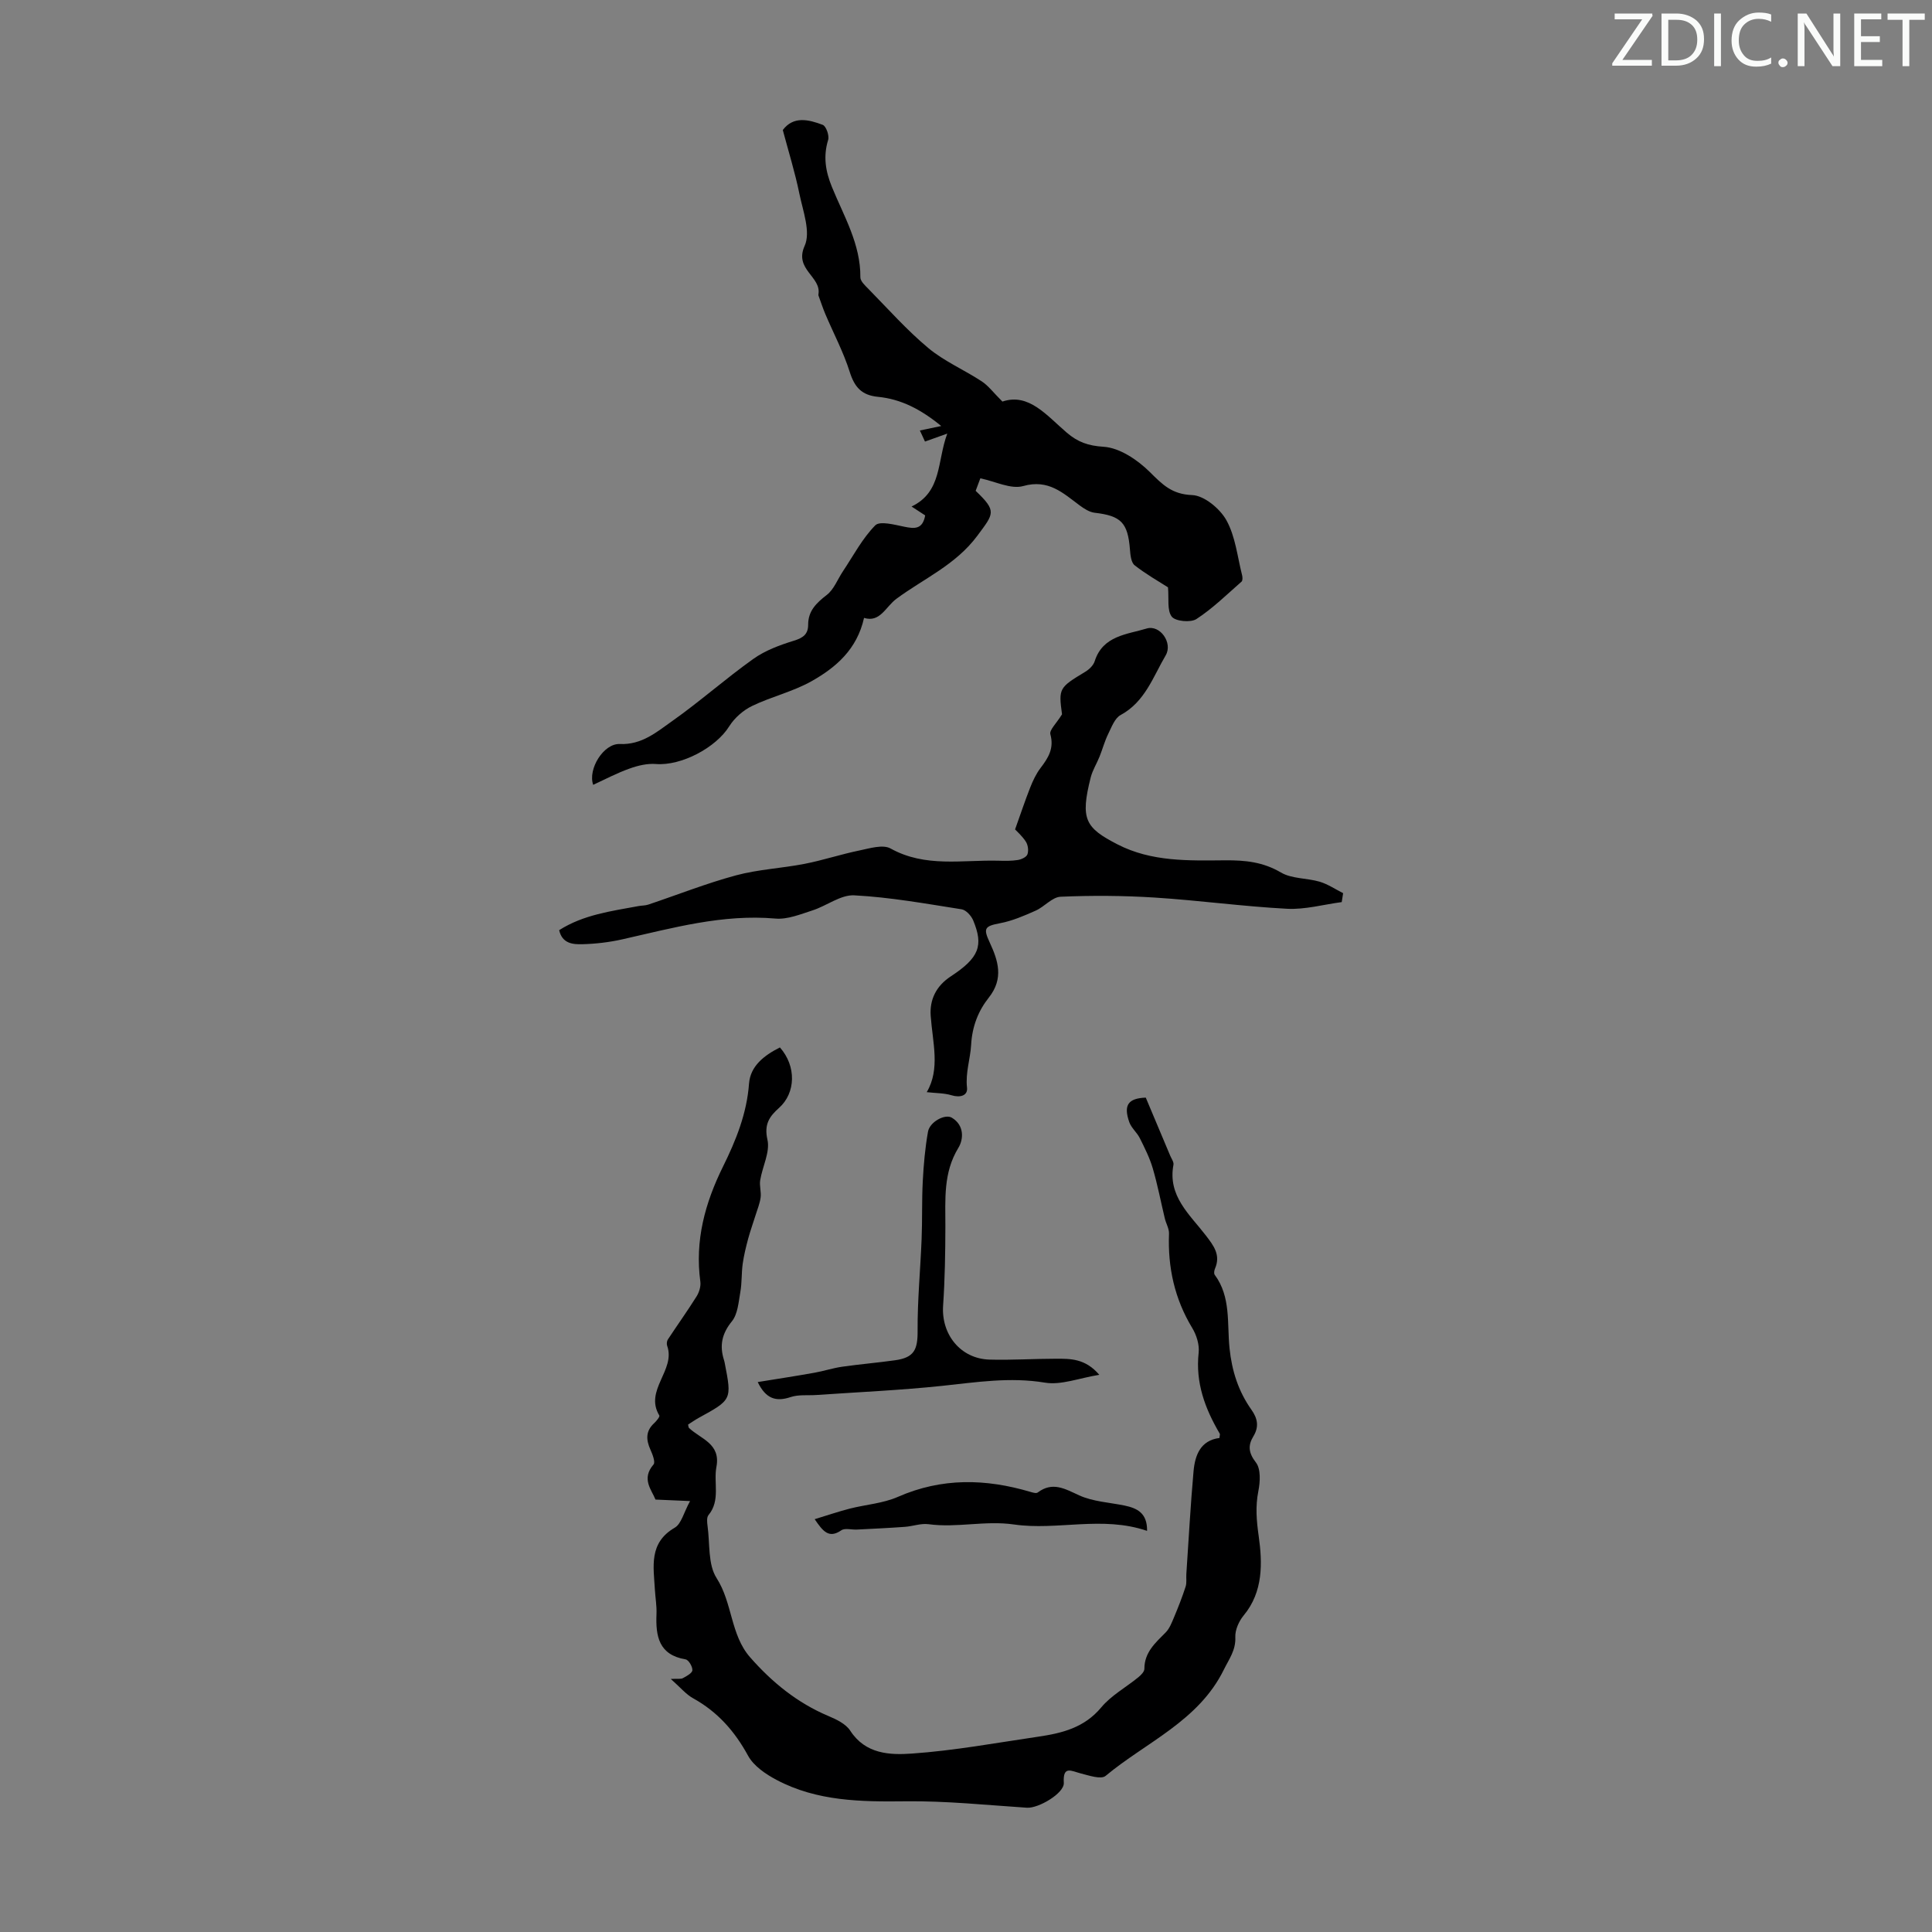
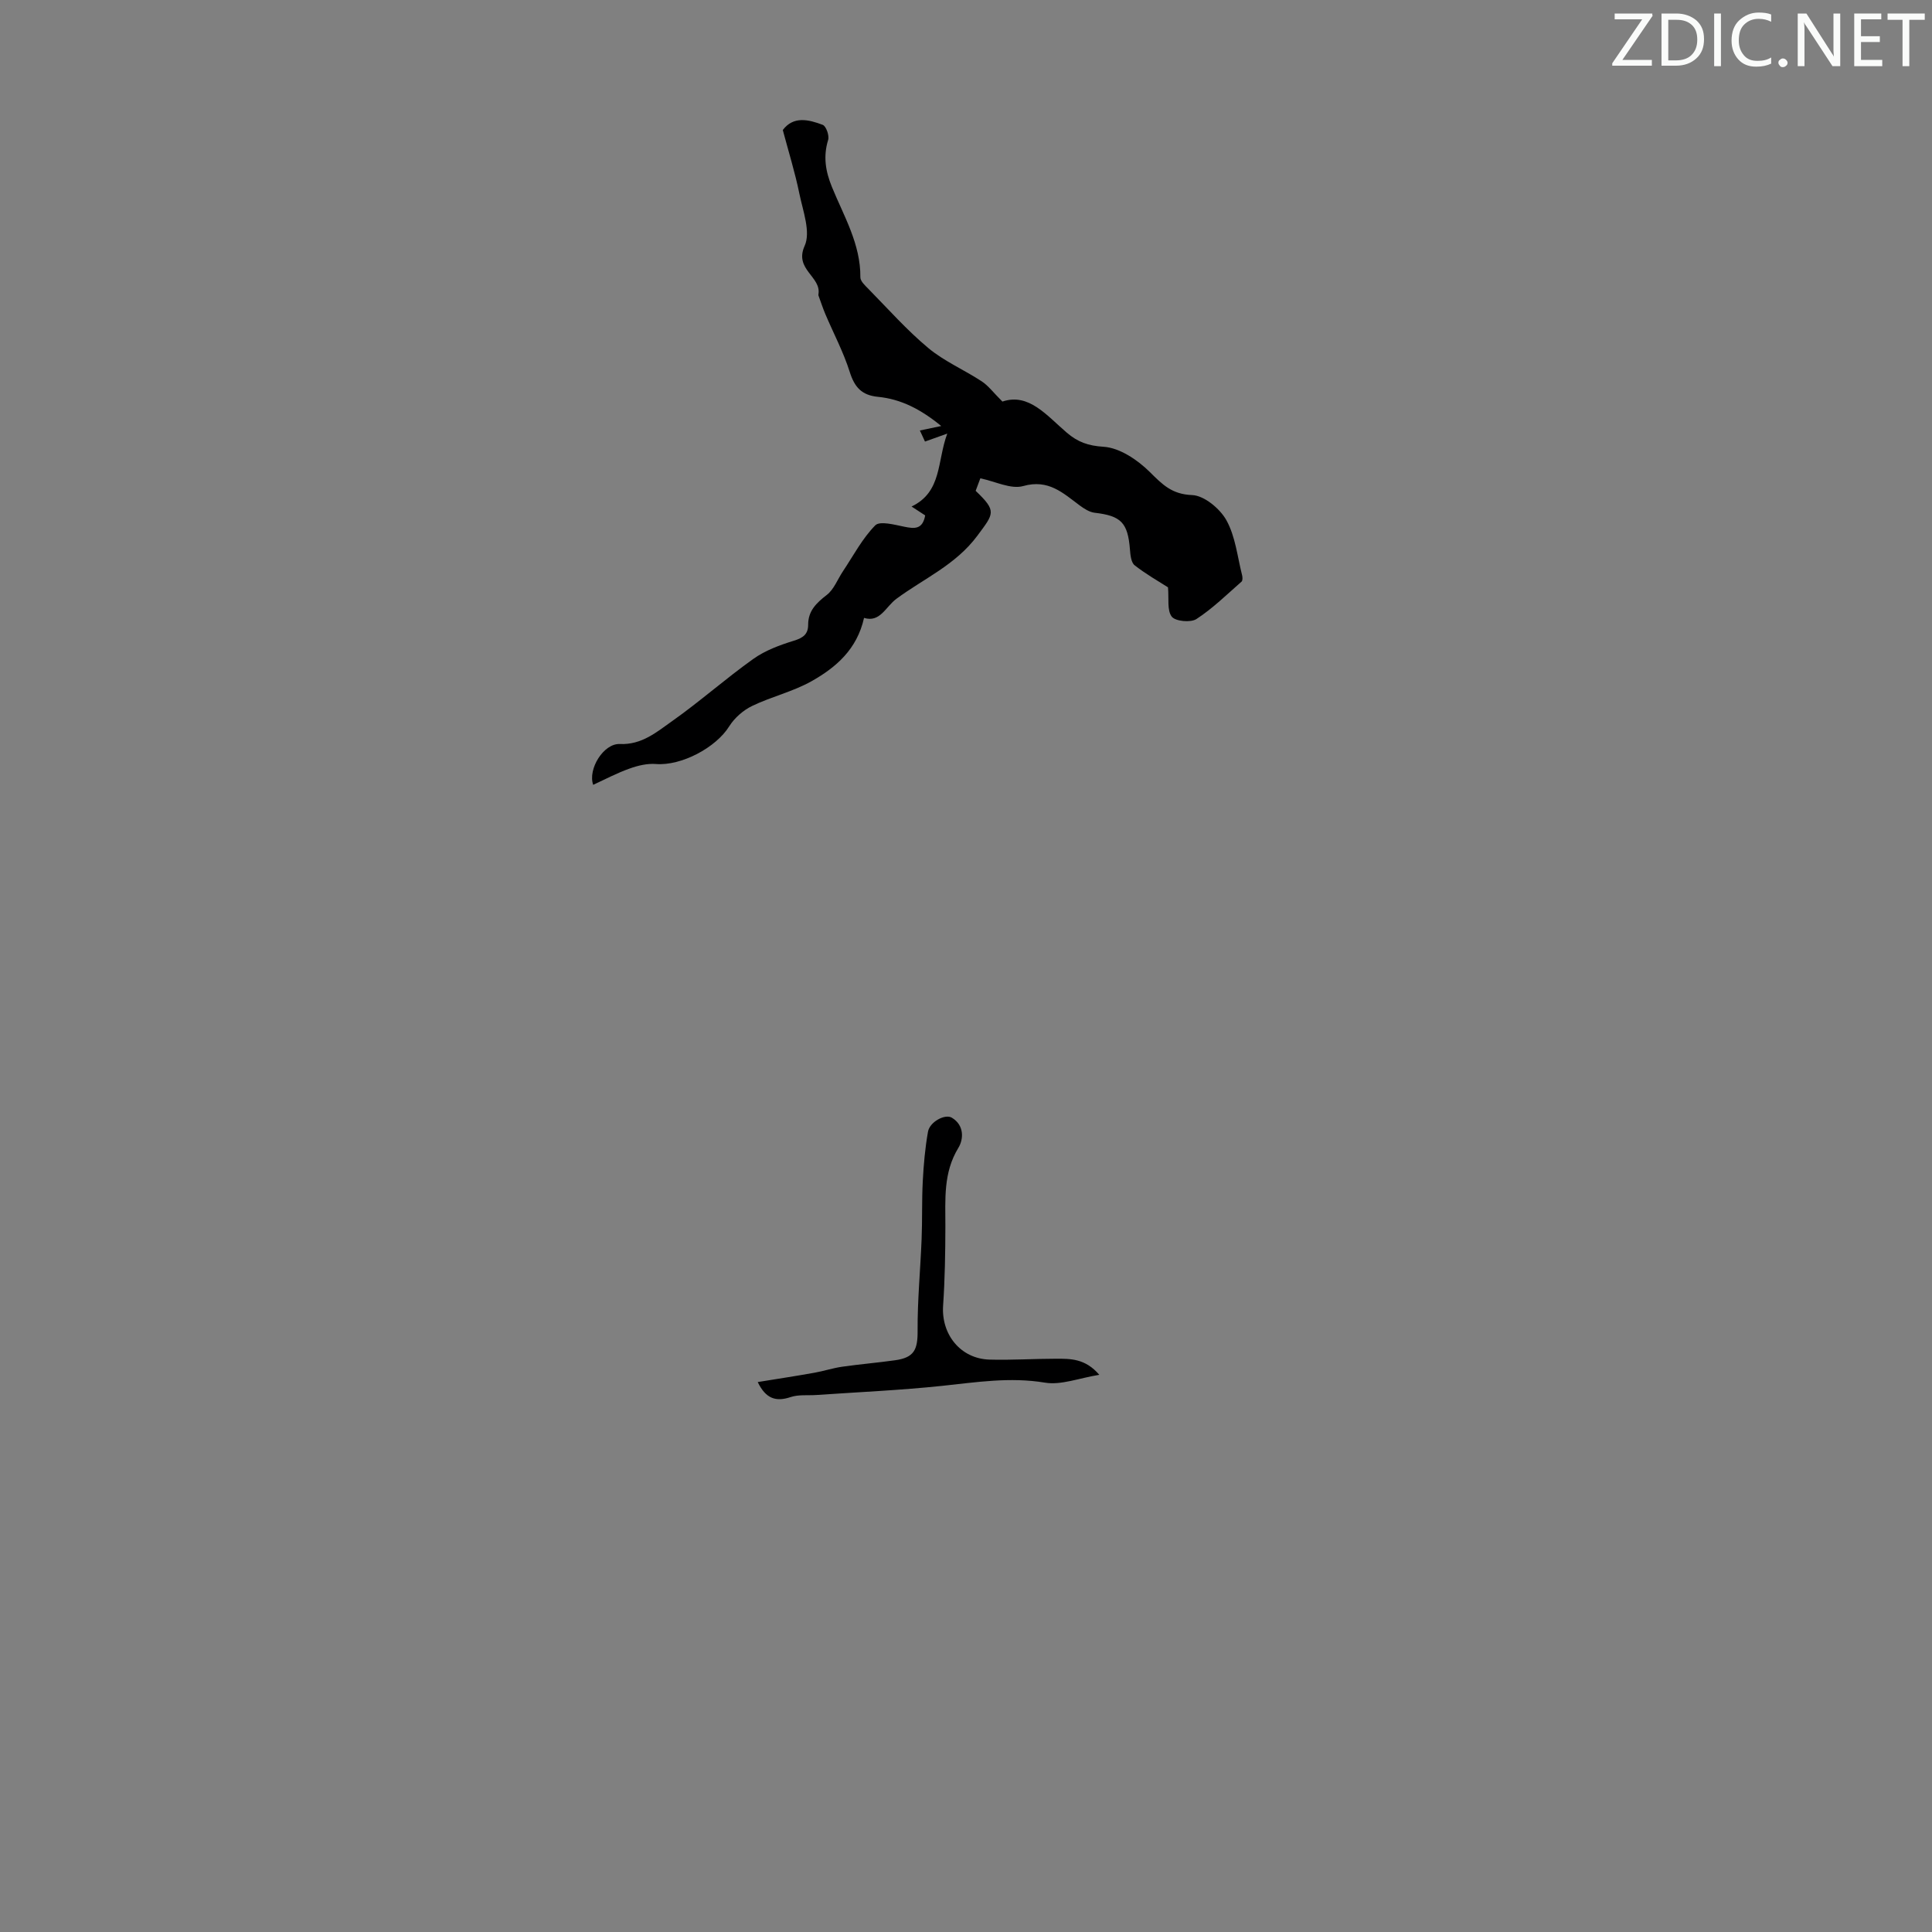
<svg xmlns="http://www.w3.org/2000/svg" enable-background="new 0 0 400 400" viewBox="0 0 400 400">
  <rect x="0" y="0" width="400" height="400" fill="#808080" stroke="none" />
  <g fill="#fafbfa">
    <path d="m342.2 3.2-6.3 9.2h6.1v1.2h-8.2v-.5l6.2-9.1h-5.7v-1.2h7.8v.4z" />
    <path d="m344 13.7v-10.9h3.1c1.6 0 3 .5 4.1 1.4 1.1 1 1.6 2.2 1.6 3.9s-.5 3-1.6 4-2.5 1.5-4.2 1.5h-3zm1.4-9.6v8.4h1.6c1.4 0 2.5-.4 3.2-1.1.8-.8 1.2-1.8 1.2-3.2s-.4-2.4-1.2-3.1-1.8-1-3.1-1z" />
    <path d="m356.3 2.8v10.9h-1.4v-10.9z" />
    <path d="m366.6 13.2c-.8.4-1.8.6-3 .6-1.6 0-2.8-.5-3.7-1.5s-1.4-2.3-1.4-3.9c0-1.7.5-3.2 1.6-4.2s2.4-1.6 4-1.6c1 0 1.9.1 2.6.4v1.5c-.8-.4-1.6-.6-2.6-.6-1.2 0-2.2.4-3 1.2s-1.1 1.9-1.1 3.3c0 1.3.4 2.3 1.1 3.1s1.6 1.1 2.8 1.1c1.1 0 2-.2 2.8-.7v1.3z" />
    <path d="m368.2 13c0-.3.1-.5.3-.6.2-.2.4-.3.6-.3.3 0 .5.1.7.3s.3.4.3.6-.1.5-.3.6c-.2.2-.4.3-.7.3s-.5-.1-.6-.3c-.2-.2-.3-.4-.3-.6z" />
    <path d="m381.1 13.7h-1.7l-5.5-8.4c-.2-.2-.3-.5-.4-.7 0 .2.1.8.1 1.5v7.6h-1.4v-10.9h1.8l5.3 8.3c.3.4.4.6.4.8 0-.3-.1-.8-.1-1.6v-7.5h1.4v10.9z" />
    <path d="m389.7 13.7h-5.8v-10.9h5.6v1.2h-4.2v3.5h3.9v1.2h-3.9v3.7h4.4z" />
    <path d="m398.4 4.1h-3.1v9.6h-1.4v-9.6h-3.1v-1.3h7.7v1.3z" />
  </g>
-   <path d="m161.47 216.86c3.44 3.87 3.29 9.42-.17 12.51-1.98 1.77-3.14 3.37-2.41 6.59.58 2.54-1.04 5.56-1.5 8.39-.19 1.15.24 2.4.09 3.57-.16 1.23-.66 2.42-1.03 3.62-.51 1.64-1.1 3.26-1.55 4.92-.46 1.71-.88 3.43-1.13 5.18-.27 1.94-.15 3.93-.49 5.85-.37 2.1-.53 4.58-1.76 6.09-2.08 2.56-2.57 5.02-1.63 7.99.07.21.12.43.16.65 1.48 7.58 1.48 7.57-5.38 11.33-.77.42-1.49.94-2.21 1.39.09.34.07.59.19.7 2.42 2.3 6.59 3.21 5.68 8.05-.63 3.3.88 6.94-1.65 10-.39.48-.29 1.49-.19 2.23.51 3.65.05 7.97 1.87 10.8 3.32 5.17 2.86 11.74 6.93 16.39 4.54 5.18 9.78 9.46 16.22 12.17 1.67.7 3.62 1.64 4.53 3.05 3.15 4.86 8.22 5.05 12.74 4.73 8.77-.61 17.47-2.22 26.19-3.5 4.91-.72 9.52-1.85 13.02-6.05 2.07-2.49 5.12-4.15 7.69-6.25.55-.45 1.25-1.15 1.25-1.74 0-3.43 2.28-5.39 4.41-7.54.8-.81 1.25-2.01 1.71-3.09.88-2.1 1.72-4.23 2.42-6.4.26-.8.09-1.74.15-2.62.48-7.09.86-14.19 1.49-21.26.3-3.34 1.44-6.39 5.36-6.89.04-.49.15-.74.07-.89-3.05-5.18-5.06-10.56-4.37-16.78.18-1.65-.45-3.66-1.34-5.12-3.65-6.04-5.07-12.53-4.8-19.51.04-1.04-.62-2.1-.87-3.17-.83-3.45-1.49-6.95-2.49-10.35-.63-2.16-1.67-4.22-2.68-6.25-.59-1.18-1.75-2.11-2.18-3.31-1.27-3.6-.18-4.95 3.41-5.09 1.73 4.11 3.41 8.08 5.07 12.05.26.61.77 1.3.66 1.86-1.22 6.47 3.37 10.28 6.7 14.62 1.62 2.11 3.13 4.05 1.9 6.88-.16.37-.26 1-.06 1.27 3.4 4.58 2.54 10.09 3.07 15.2.49 4.73 1.84 8.93 4.53 12.73 1.29 1.82 1.62 3.53.4 5.53-1.14 1.87-1.01 3.41.54 5.41 1.03 1.34.88 4 .5 5.91-.63 3.19-.39 6.07.07 9.33.77 5.49.98 11.5-3.12 16.43-.98 1.19-1.79 3-1.72 4.48.12 2.7-1.28 4.51-2.37 6.72-5.23 10.66-16.07 15-24.49 22.01-.94.78-3.44-.08-5.13-.51-1.92-.48-3.75-1.73-3.52 1.95.13 2.14-5.24 5.31-7.64 5.15-8.36-.55-16.73-1.43-25.09-1.33-9.26.11-18.36.01-26.74-4.43-2.25-1.19-4.74-2.88-5.9-5.01-2.77-5.08-6.32-9.09-11.38-11.89-1.5-.83-2.66-2.27-4.62-4 1.41-.08 2.07.07 2.51-.17.77-.42 1.93-1.04 1.96-1.64.04-.75-.78-2.14-1.4-2.24-5.57-.94-6.22-4.81-6.03-9.39.07-1.67-.23-3.35-.33-5.02-.27-4.79-1.32-9.7 4.11-12.86 1.37-.8 1.85-3.11 3.17-5.51-2.79-.12-4.77-.21-7.16-.31-.76-1.97-3-4.27-.4-7.27.42-.49-.22-2.11-.65-3.07-.91-2.04-1.01-3.84.78-5.48.47-.43 1.21-1.35 1.07-1.58-3.18-5.25 3.43-9.38 1.62-14.43-.13-.38-.08-.97.14-1.31 1.96-2.98 4.04-5.88 5.94-8.91.54-.86.92-2.08.79-3.05-1.16-8.52.96-16.3 4.71-23.88 2.67-5.4 4.92-10.97 5.37-17.17.29-3.6 3.08-5.79 6.39-7.46z" fill="#000001" />
  <path d="m122.81 162.49c-1.14-3.27 2.17-8.6 5.51-8.45 4.58.2 7.67-2.51 10.88-4.77 5.75-4.06 11.04-8.78 16.78-12.86 2.46-1.75 5.47-2.86 8.39-3.76 1.9-.59 2.95-1.33 2.95-3.31 0-2.87 1.69-4.49 3.85-6.16 1.5-1.16 2.25-3.27 3.37-4.93 2.15-3.22 3.99-6.76 6.67-9.48.95-.96 3.99-.13 6 .28 2.14.44 3.8.59 4.34-2.34-.8-.52-1.67-1.09-2.82-1.84 6.34-3.05 5.25-9.32 7.39-15.1-2.06.74-3.27 1.17-4.61 1.65-.32-.69-.63-1.38-1.06-2.29 1.38-.29 2.55-.54 4.42-.93-4.26-3.49-8.37-5.58-13.09-6.04-3.38-.33-4.85-1.99-5.85-5.15-1.3-4.12-3.36-7.99-5.05-11.98-.52-1.22-.92-2.48-1.38-3.72-.04-.1-.08-.23-.06-.33.69-3.7-5.07-5.17-2.85-10.07 1.3-2.87-.35-7.22-1.09-10.82-.89-4.36-2.22-8.62-3.43-13.17 2.19-2.93 5.32-2.19 8.27-1.07.7.27 1.39 2.23 1.12 3.11-1.05 3.42-.55 6.49.78 9.75 2.47 6.05 5.95 11.81 5.89 18.7-.01.8.97 1.7 1.65 2.39 4.08 4.15 7.97 8.55 12.42 12.26 3.3 2.75 7.41 4.5 11.05 6.89 1.38.9 2.41 2.33 4.29 4.19 5.46-1.85 9.16 2.88 13.34 6.45 2.25 1.92 4.39 2.71 7.61 2.91 3.33.21 7.04 2.72 9.57 5.23 2.62 2.6 4.57 4.61 8.75 4.77 2.5.09 5.77 2.81 7.11 5.22 1.87 3.37 2.27 7.55 3.25 11.4.1.41.12 1.09-.12 1.3-3.05 2.67-5.98 5.56-9.35 7.75-1.19.77-4.35.47-5.1-.5-1.01-1.31-.56-3.75-.78-6.07-1.85-1.19-4.52-2.69-6.9-4.56-.75-.59-.89-2.16-.98-3.31-.44-5.52-1.84-6.94-7.3-7.57-1.09-.13-2.2-.85-3.12-1.53-3.46-2.57-6.45-5.47-11.67-4-2.55.72-5.78-.96-8.88-1.6-.31.84-.66 1.74-.97 2.59 4.43 4.24 3.79 4.66.34 9.31-4.49 6.04-11.06 8.84-16.74 13.04-2.23 1.64-3.38 4.99-6.71 3.96-1.46 6.54-5.84 10.26-10.82 13.08-3.85 2.18-8.34 3.21-12.35 5.15-1.85.89-3.65 2.48-4.74 4.21-2.77 4.45-9.95 8.22-15.16 7.81-1.79-.14-3.72.31-5.44.93-2.59.91-5.05 2.22-7.57 3.38z" fill="#000001" />
-   <path d="m219.88 147.89c-.73-5.38-.63-5.52 4.82-8.81.81-.49 1.67-1.32 1.94-2.17 1.68-5.32 6.7-5.55 10.76-6.78 2.78-.84 5.45 2.98 3.95 5.54-2.61 4.44-4.28 9.63-9.34 12.37-1.22.66-1.88 2.52-2.58 3.94-.73 1.49-1.16 3.12-1.78 4.67-.58 1.45-1.45 2.81-1.83 4.31-2.2 8.69-1.12 10.42 5.55 13.86 7.07 3.64 14.75 3.36 22.33 3.3 4.11-.03 7.8.34 11.5 2.52 2.26 1.33 5.38 1.13 8.03 1.91 1.7.51 3.24 1.56 4.85 2.37-.1.62-.2 1.24-.29 1.85-3.78.5-7.59 1.58-11.34 1.38-9.14-.48-18.24-1.74-27.38-2.32-6.48-.41-13-.45-19.49-.17-1.75.08-3.35 2.08-5.16 2.88-2.38 1.06-4.83 2.12-7.36 2.6-3.26.61-3.5 1.08-2.15 3.99 1.72 3.72 2.98 7.44-.21 11.44-2.13 2.69-3.43 5.9-3.64 9.78-.16 2.88-1.2 5.73-.85 8.84.19 1.66-1.43 2.12-3.22 1.57-1.51-.46-3.18-.42-5.12-.64 2.84-4.8 1.21-10.29.82-15.8-.24-3.31 1.09-6.16 4.17-8.18 5.87-3.85 6.8-6.35 4.63-11.58-.4-.96-1.48-2.16-2.4-2.3-7.38-1.16-14.78-2.5-22.22-2.89-2.82-.15-5.72 2.18-8.66 3.12-2.49.8-5.17 1.91-7.66 1.69-10.94-.96-21.26 1.95-31.71 4.3-2.71.61-5.52.94-8.3 1.01-1.93.05-4.14-.12-4.77-2.91 5.02-3.2 10.79-3.94 16.45-4.99.66-.12 1.36-.09 1.99-.3 6.06-2.03 12.02-4.4 18.18-6.06 4.61-1.24 9.48-1.46 14.19-2.38 3.8-.74 7.51-1.98 11.31-2.76 2.14-.44 4.89-1.31 6.49-.42 7.2 4 14.85 2.33 22.35 2.53 1.34.04 2.7.06 4.02-.15.73-.12 1.77-.6 1.97-1.17.27-.76.12-1.92-.32-2.61-.77-1.2-1.9-2.17-2.24-2.55 1.17-3.26 2.07-5.98 3.12-8.64.56-1.42 1.23-2.86 2.15-4.07 1.6-2.1 2.84-4.05 2.04-6.98-.26-.88 1.26-2.26 2.41-4.14z" fill="#000001" />
  <path d="m227.6 284.64c-4.18.67-7.89 2.18-11.26 1.62-7.25-1.2-14.2-.08-21.31.67-8.64.91-17.35 1.29-26.02 1.89-1.78.12-3.68-.12-5.32.43-3.07 1.03-5.16.32-6.81-3.11 4.01-.65 7.88-1.24 11.74-1.93 1.92-.34 3.79-.96 5.71-1.24 3.64-.52 7.32-.83 10.97-1.34 3.96-.55 4.71-2.17 4.68-6.11-.04-6.33.58-12.66.83-18.99.16-3.99.03-7.99.24-11.98.18-3.43.48-6.87 1.08-10.24.36-2.04 3.53-3.75 4.94-2.9 2.58 1.54 2.46 4.42 1.35 6.24-3.16 5.17-2.68 10.69-2.69 16.26-.01 5.47-.1 10.95-.47 16.4-.41 5.98 3.62 11.01 9.61 11.18 4.58.13 9.16-.18 13.75-.18 2.98 0 6.06-.08 8.98 3.33z" fill="#000001" />
-   <path d="m237.49 316.95c-9.31-3.18-18.57-.03-27.53-1.32-6.01-.87-11.81.74-17.71-.06-1.59-.22-3.28.44-4.94.55-3.29.24-6.59.39-9.89.56-1.09.06-2.48-.36-3.23.15-2.58 1.77-3.8.23-5.52-2.3 2.57-.78 4.88-1.57 7.24-2.18 3.32-.85 6.9-1.08 9.99-2.44 9.09-3.99 18.18-3.78 27.44-1.03.48.14 1.2.36 1.5.13 3.09-2.32 5.63-.77 8.6.59 2.86 1.3 6.24 1.46 9.4 2.11 2.58.55 4.7 1.52 4.65 5.24z" fill="#000001" />
</svg>